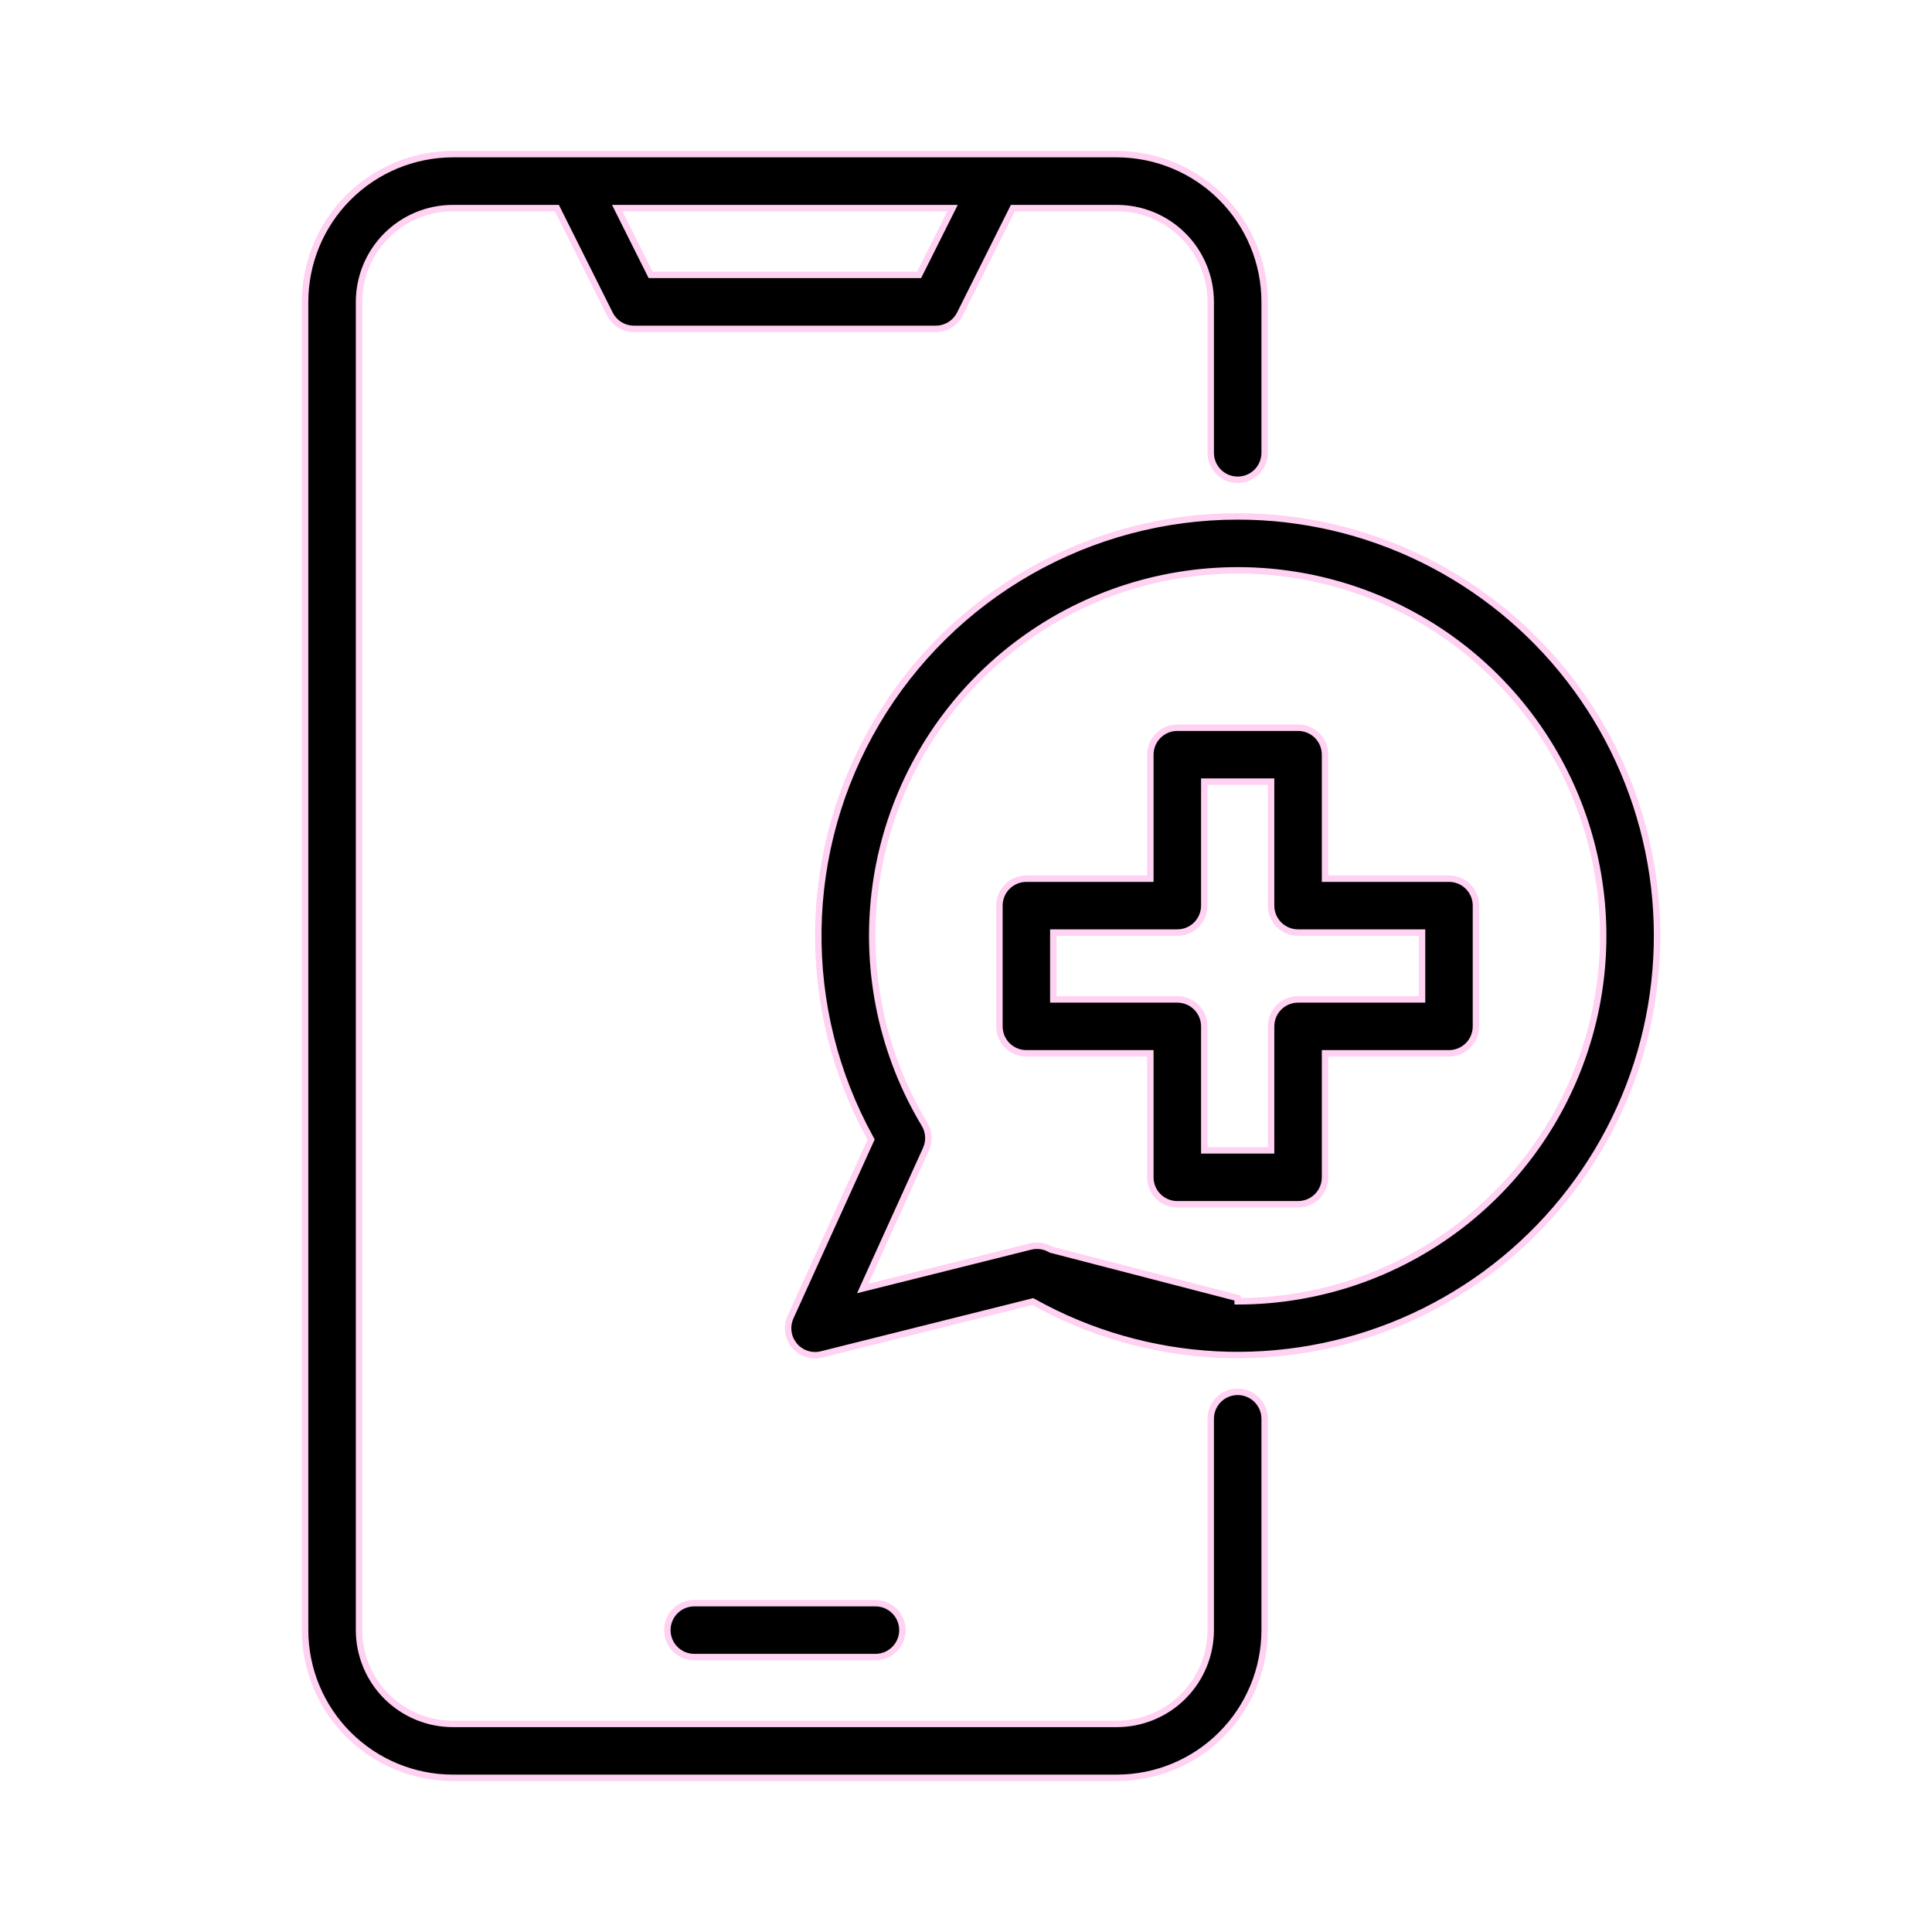
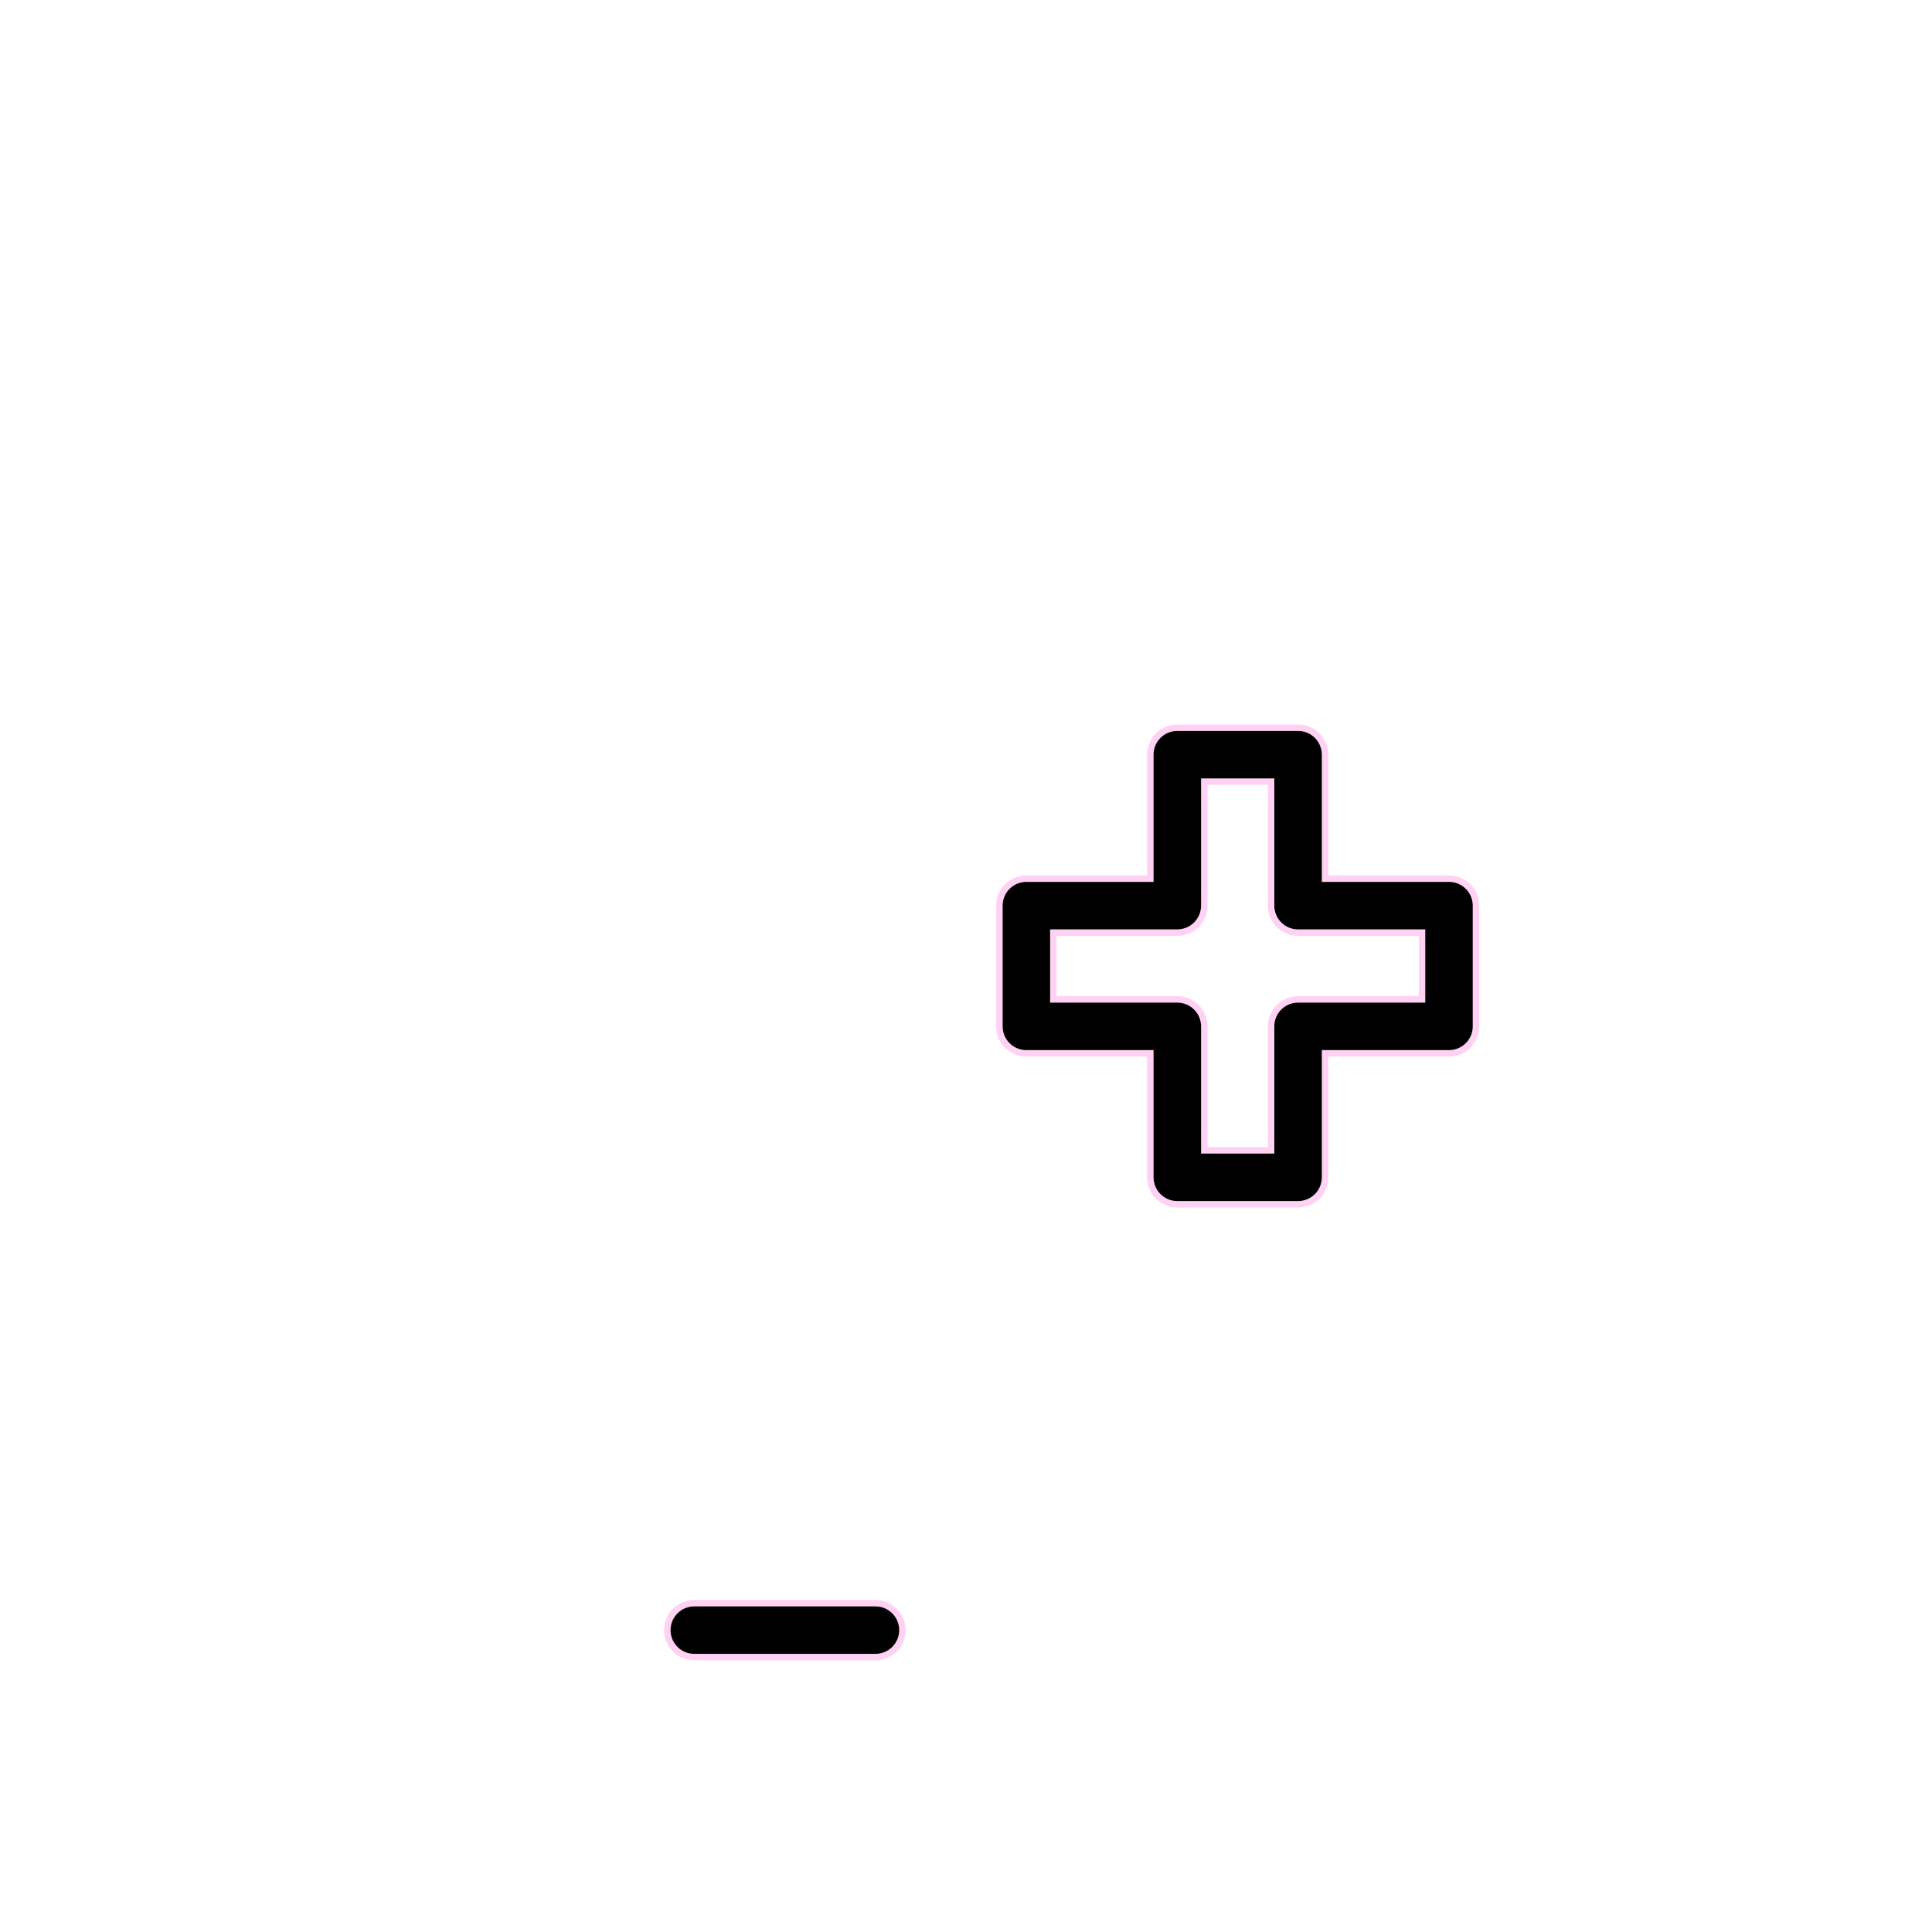
<svg xmlns="http://www.w3.org/2000/svg" width="60" height="60" viewBox="0 0 60 60" fill="none">
-   <path d="M37.6 50.625V50.625V44.062C37.6 43.84 37.688 43.627 37.845 43.47C38.002 43.313 38.215 43.225 38.438 43.225C38.66 43.225 38.873 43.313 39.03 43.47C39.187 43.627 39.275 43.84 39.275 44.062V50.625C39.274 51.841 38.79 53.007 37.93 53.867C37.07 54.727 35.904 55.211 34.687 55.212H14.063C12.846 55.211 11.68 54.727 10.82 53.867C9.96 53.007 9.476 51.841 9.475 50.625L9.475 9.375C9.476 8.159 9.96 6.993 10.82 6.133C11.68 5.273 12.846 4.789 14.063 4.787L34.687 4.787C35.904 4.789 37.07 5.273 37.93 6.133C38.79 6.993 39.274 8.159 39.275 9.375V14.062C39.275 14.285 39.187 14.498 39.03 14.655C38.873 14.812 38.66 14.9 38.438 14.9C38.215 14.9 38.002 14.812 37.845 14.655C37.688 14.498 37.6 14.285 37.6 14.062V9.375V9.375C37.599 8.603 37.292 7.862 36.746 7.316C36.2 6.77 35.46 6.463 34.688 6.463H34.688H31.517H31.455L31.428 6.518L29.812 9.75C29.742 9.889 29.635 10.006 29.503 10.088C29.37 10.169 29.218 10.213 29.062 10.213H19.688C19.532 10.213 19.38 10.169 19.247 10.088C19.115 10.006 19.008 9.889 18.938 9.75C18.938 9.75 18.938 9.75 18.938 9.75L17.322 6.518L17.295 6.463H17.233H14.062L14.062 6.463C13.29 6.463 12.55 6.77 12.004 7.316C11.458 7.862 11.151 8.603 11.15 9.375V9.375V50.625L11.15 50.625C11.151 51.397 11.458 52.138 12.004 52.684C12.55 53.23 13.29 53.537 14.062 53.538H14.062H34.688H34.688C35.46 53.537 36.2 53.23 36.746 52.684C37.292 52.138 37.599 51.397 37.6 50.625ZM29.51 6.607L29.582 6.463H29.42H19.33H19.168L19.24 6.607L20.178 8.482L20.205 8.537H20.267H28.483H28.545L28.572 8.482L29.51 6.607Z" fill="black" stroke="#FFD1F2" stroke-width="0.2" />
  <path d="M27.188 51.462H21.562C21.34 51.462 21.127 51.374 20.97 51.217C20.813 51.06 20.725 50.847 20.725 50.625C20.725 50.403 20.813 50.19 20.97 50.033C21.127 49.876 21.34 49.788 21.562 49.788H27.188C27.41 49.788 27.623 49.876 27.78 50.033C27.937 50.19 28.025 50.403 28.025 50.625C28.025 50.847 27.937 51.06 27.78 51.217C27.623 51.374 27.41 51.462 27.188 51.462Z" fill="black" stroke="#FFD1F2" stroke-width="0.2" />
-   <path d="M38.437 16.038L38.437 16.038C40.426 16.037 42.389 16.492 44.174 17.368C45.96 18.244 47.521 19.517 48.738 21.09C49.955 22.662 50.796 24.493 51.196 26.441C51.596 28.389 51.544 30.403 51.045 32.328C50.546 34.253 49.612 36.038 48.316 37.547C47.02 39.055 45.396 40.246 43.568 41.03C41.739 41.813 39.756 42.167 37.77 42.065C35.784 41.962 33.848 41.406 32.11 40.44L32.075 40.42L32.037 40.43L25.516 42.062L25.515 42.062C25.449 42.079 25.381 42.088 25.313 42.087H25.312C25.172 42.087 25.035 42.052 24.912 41.985C24.789 41.918 24.684 41.821 24.608 41.704L24.524 41.758L24.608 41.704C24.533 41.586 24.488 41.451 24.477 41.311C24.467 41.172 24.492 41.032 24.55 40.904C24.55 40.904 24.55 40.904 24.55 40.904L27.032 35.436L27.053 35.39L27.029 35.346C25.936 33.363 25.38 31.129 25.414 28.865C25.448 26.602 26.072 24.386 27.224 22.436C28.375 20.487 30.015 18.872 31.982 17.75C33.948 16.628 36.173 16.037 38.437 16.038ZM32.636 38.808L32.636 38.808L38.437 40.312L38.437 40.413C38.438 40.413 38.438 40.413 38.438 40.413C40.945 40.413 43.381 39.583 45.367 38.052C47.353 36.521 48.776 34.376 49.414 31.952C50.053 29.527 49.87 26.959 48.895 24.649C47.92 22.34 46.208 20.417 44.026 19.183C41.843 17.949 39.314 17.472 36.832 17.827C34.35 18.182 32.055 19.348 30.306 21.145C28.557 22.941 27.452 25.266 27.163 27.756C26.875 30.247 27.419 32.763 28.711 34.912C28.781 35.028 28.822 35.16 28.83 35.295C28.838 35.431 28.812 35.566 28.756 35.69L26.878 39.827L26.793 40.015L26.994 39.965L32 38.713L32 38.713C32.066 38.696 32.135 38.687 32.203 38.688H32.203C32.356 38.688 32.505 38.729 32.636 38.808Z" fill="black" stroke="#FFD1F2" stroke-width="0.2" />
  <path d="M41.15 27.188V27.288H41.25H45C45.222 27.288 45.435 27.376 45.592 27.533C45.749 27.69 45.837 27.903 45.837 28.125V31.875C45.837 32.097 45.749 32.31 45.592 32.467C45.435 32.624 45.222 32.712 45 32.712H41.25H41.15V32.812V36.562C41.15 36.785 41.062 36.998 40.905 37.155C40.748 37.312 40.535 37.4 40.312 37.4H36.562C36.34 37.4 36.127 37.312 35.97 37.155C35.813 36.998 35.725 36.785 35.725 36.562V32.812V32.712H35.625H31.875C31.653 32.712 31.44 32.624 31.283 32.467C31.126 32.31 31.038 32.097 31.038 31.875V28.125C31.038 27.903 31.126 27.69 31.283 27.533C31.44 27.376 31.653 27.288 31.875 27.288H35.625H35.725V27.188V23.438C35.725 23.215 35.813 23.002 35.97 22.845C36.127 22.688 36.34 22.6 36.562 22.6H40.312C40.535 22.6 40.748 22.688 40.905 22.845C41.062 23.002 41.15 23.215 41.15 23.438V27.188ZM44.062 31.038H44.163V30.938V29.062V28.962H44.062H40.312C40.09 28.962 39.877 28.874 39.72 28.717C39.563 28.56 39.475 28.347 39.475 28.125V24.375V24.275H39.375H37.5H37.4V24.375V28.125C37.4 28.347 37.312 28.56 37.155 28.717C36.998 28.874 36.785 28.962 36.562 28.962H32.812H32.712V29.062V30.938V31.038H32.812H36.562C36.785 31.038 36.998 31.126 37.155 31.283C37.312 31.44 37.4 31.653 37.4 31.875V35.625V35.725H37.5H39.375H39.475V35.625V31.875C39.475 31.653 39.563 31.44 39.72 31.283C39.877 31.126 40.09 31.038 40.312 31.038H44.062Z" fill="black" stroke="#FFD1F2" stroke-width="0.2" />
</svg>